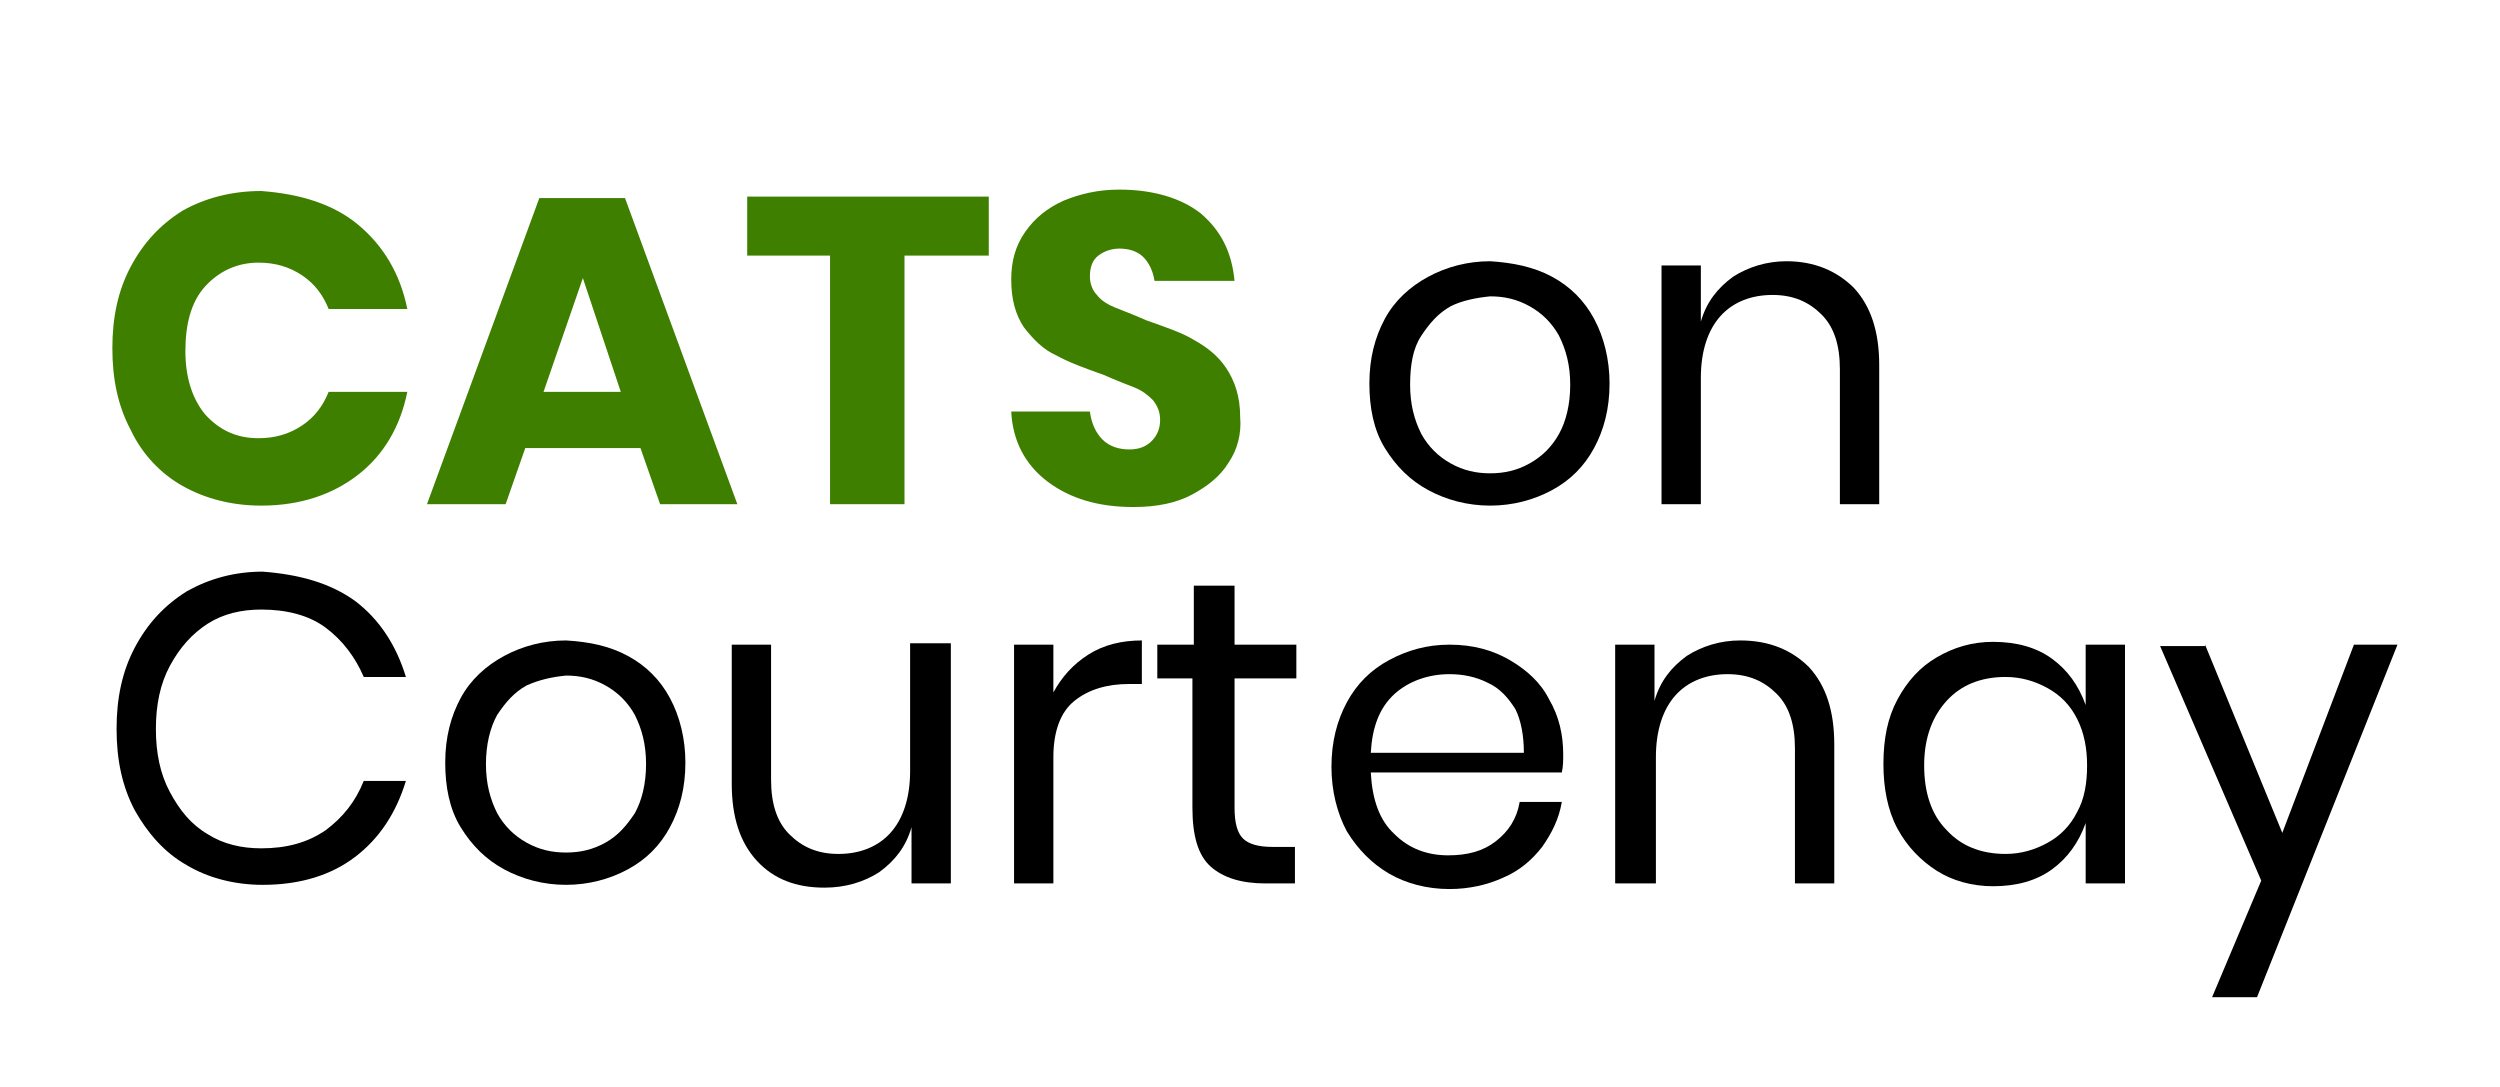
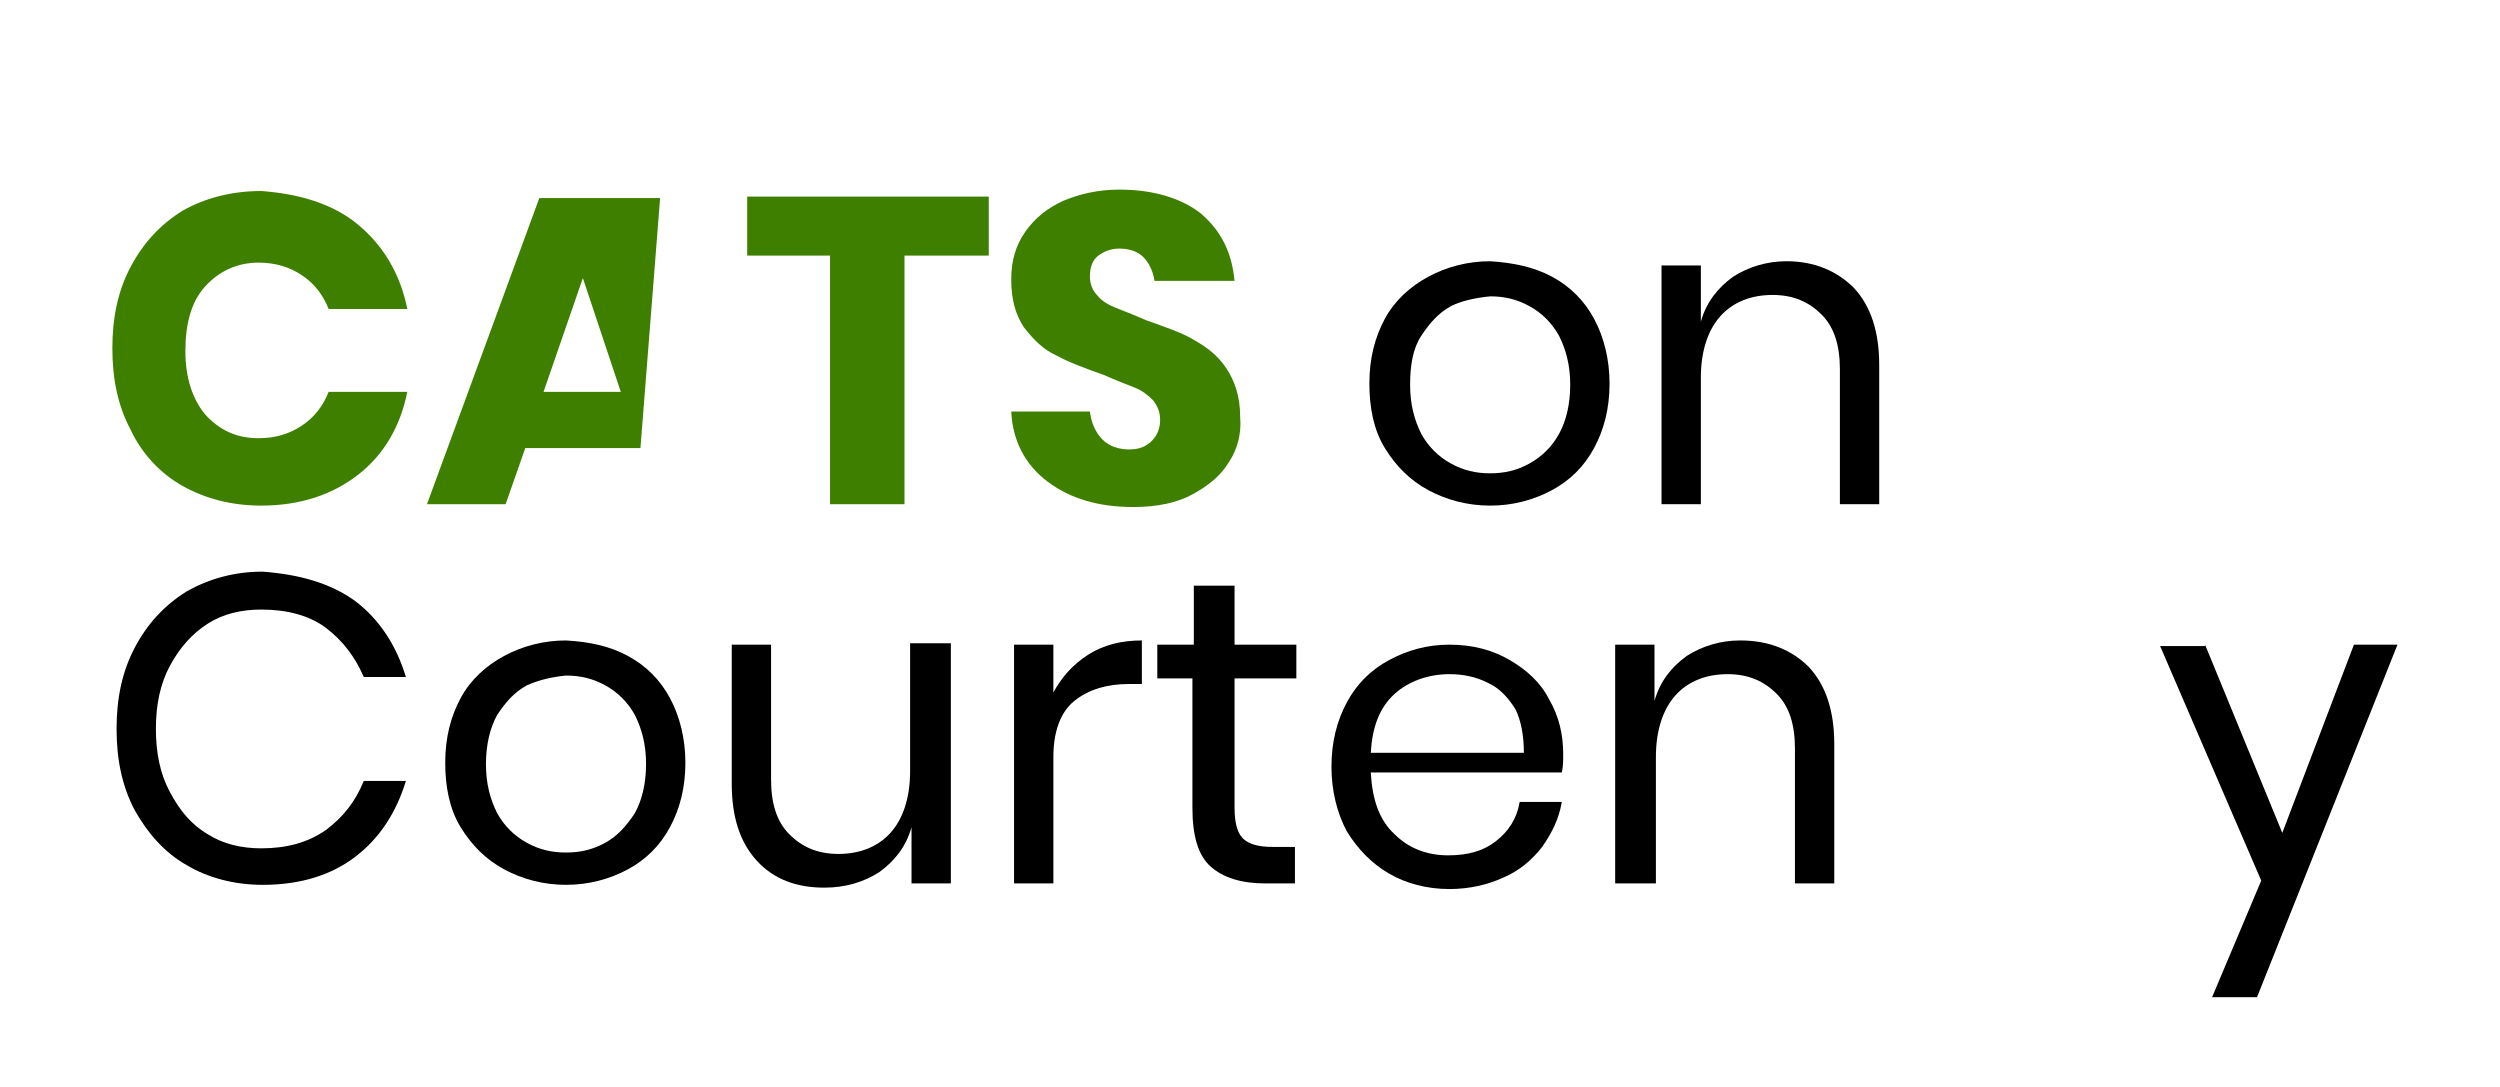
<svg xmlns="http://www.w3.org/2000/svg" version="1.1" id="Layer_1" x="0px" y="0px" width="178px" height="77.4px" viewBox="0 0 178 77.4" enable-background="new 0 0 178 77.4" xml:space="preserve">
  <g>
    <path fill="#3F7F00" d="M25.5,16c1.8,1.5,3,3.5,3.5,6h-5.6c-0.4-1-1-1.8-1.9-2.4c-0.9-0.6-1.9-0.9-3.1-0.9c-1.5,0-2.8,0.6-3.8,1.7   c-1,1.1-1.4,2.7-1.4,4.6c0,1.9,0.5,3.4,1.4,4.5c1,1.1,2.2,1.7,3.8,1.7c1.2,0,2.2-0.3,3.1-0.9c0.9-0.6,1.5-1.4,1.9-2.4H29   c-0.5,2.5-1.7,4.5-3.5,5.9s-4.1,2.2-6.9,2.2c-2.1,0-4-0.5-5.6-1.4c-1.6-0.9-2.9-2.3-3.7-4c-0.9-1.7-1.3-3.6-1.3-5.8   s0.4-4.1,1.3-5.8c0.9-1.7,2.1-3,3.7-4c1.6-0.9,3.5-1.4,5.6-1.4C21.3,13.8,23.7,14.5,25.5,16z" />
-     <path fill="#3F7F00" d="M45.6,31.9h-8.2l-1.4,4h-5.6l8-21.8h6.1l8,21.8H47L45.6,31.9z M44.2,27.9l-2.7-8.1l-2.8,8.1H44.2z" />
+     <path fill="#3F7F00" d="M45.6,31.9h-8.2l-1.4,4h-5.6l8-21.8h6.1H47L45.6,31.9z M44.2,27.9l-2.7-8.1l-2.8,8.1H44.2z" />
    <path fill="#3F7F00" d="M70.4,14v4.2h-6v17.7h-5.3V18.2h-5.9V14H70.4z" />
    <path fill="#3F7F00" d="M87.5,32.9c-0.6,1-1.5,1.7-2.6,2.3s-2.5,0.9-4.2,0.9c-2.5,0-4.5-0.6-6.1-1.8c-1.6-1.2-2.5-2.9-2.6-5h5.6   c0.1,0.8,0.4,1.5,0.9,2c0.5,0.5,1.2,0.7,1.9,0.7c0.7,0,1.2-0.2,1.6-0.6s0.6-0.9,0.6-1.5c0-0.6-0.2-1-0.5-1.4   c-0.4-0.4-0.8-0.7-1.3-0.9c-0.5-0.2-1.3-0.5-2.2-0.9c-1.4-0.5-2.5-0.9-3.4-1.4c-0.9-0.4-1.6-1.1-2.3-2c-0.6-0.9-0.9-2-0.9-3.4   c0-1.3,0.3-2.4,1-3.4c0.7-1,1.6-1.7,2.7-2.2c1.2-0.5,2.5-0.8,4-0.8c2.4,0,4.4,0.6,5.8,1.7c1.4,1.2,2.2,2.7,2.4,4.8h-5.7   c-0.1-0.7-0.4-1.3-0.8-1.7c-0.4-0.4-1-0.6-1.7-0.6c-0.6,0-1.1,0.2-1.5,0.5s-0.6,0.8-0.6,1.5c0,0.5,0.2,1,0.5,1.3   c0.3,0.4,0.8,0.7,1.3,0.9c0.5,0.2,1.3,0.5,2.2,0.9c1.4,0.5,2.6,0.9,3.4,1.4c0.9,0.5,1.7,1.1,2.3,2c0.6,0.9,1,2,1,3.5   C88.4,30.9,88.1,32,87.5,32.9z" />
    <path d="M110.5,19.7c1.3,0.7,2.3,1.7,3,3c0.7,1.3,1.1,2.9,1.1,4.6c0,1.8-0.4,3.3-1.1,4.6s-1.7,2.3-3,3c-1.3,0.7-2.8,1.1-4.4,1.1   c-1.6,0-3.1-0.4-4.4-1.1c-1.3-0.7-2.3-1.7-3.1-3s-1.1-2.9-1.1-4.6c0-1.8,0.4-3.3,1.1-4.6c0.7-1.3,1.8-2.3,3.1-3   c1.3-0.7,2.8-1.1,4.4-1.1C107.7,18.7,109.2,19,110.5,19.7z M103.3,21.8c-0.9,0.5-1.5,1.2-2.1,2.1s-0.8,2.1-0.8,3.5   c0,1.4,0.3,2.5,0.8,3.5c0.5,0.9,1.2,1.6,2.1,2.1c0.9,0.5,1.8,0.7,2.8,0.7c1,0,1.9-0.2,2.8-0.7s1.6-1.2,2.1-2.1   c0.5-0.9,0.8-2.1,0.8-3.5c0-1.4-0.3-2.5-0.8-3.5c-0.5-0.9-1.2-1.6-2.1-2.1c-0.9-0.5-1.8-0.7-2.8-0.7   C105.1,21.2,104.1,21.4,103.3,21.8z" />
    <path d="M132,20.5c1.2,1.3,1.8,3.1,1.8,5.5v9.9h-2.8v-9.6c0-1.7-0.4-3-1.3-3.9c-0.9-0.9-2-1.4-3.5-1.4c-1.5,0-2.8,0.5-3.7,1.5   c-0.9,1-1.4,2.5-1.4,4.4v9h-2.8v-17h2.8v4c0.4-1.4,1.2-2.4,2.3-3.2c1.1-0.7,2.4-1.1,3.8-1.1C129.2,18.6,130.8,19.3,132,20.5z" />
    <path d="M25.3,42.8c1.7,1.3,2.9,3.1,3.6,5.4h-3c-0.6-1.4-1.5-2.6-2.7-3.5c-1.2-0.9-2.8-1.3-4.6-1.3c-1.4,0-2.7,0.3-3.8,1   c-1.1,0.7-2,1.7-2.7,3c-0.7,1.3-1,2.8-1,4.5c0,1.7,0.3,3.2,1,4.5c0.7,1.3,1.5,2.3,2.7,3c1.1,0.7,2.4,1,3.8,1c1.8,0,3.3-0.4,4.6-1.3   c1.2-0.9,2.1-2,2.7-3.5h3c-0.7,2.3-1.9,4.1-3.6,5.4c-1.7,1.3-3.9,2-6.6,2c-2,0-3.9-0.5-5.4-1.4c-1.6-0.9-2.8-2.3-3.7-3.9   c-0.9-1.7-1.3-3.6-1.3-5.8c0-2.2,0.4-4.1,1.3-5.8c0.9-1.7,2.1-3,3.7-4c1.6-0.9,3.4-1.4,5.4-1.4C21.3,40.9,23.5,41.5,25.3,42.8z" />
    <path d="M44.7,46.7c1.3,0.7,2.3,1.7,3,3c0.7,1.3,1.1,2.9,1.1,4.6c0,1.8-0.4,3.3-1.1,4.6c-0.7,1.3-1.7,2.3-3,3   c-1.3,0.7-2.8,1.1-4.4,1.1c-1.6,0-3.1-0.4-4.4-1.1c-1.3-0.7-2.3-1.7-3.1-3s-1.1-2.9-1.1-4.6c0-1.8,0.4-3.3,1.1-4.6   c0.7-1.3,1.8-2.3,3.1-3c1.3-0.7,2.8-1.1,4.4-1.1C42,45.7,43.4,46,44.7,46.7z M37.5,48.8c-0.9,0.5-1.5,1.2-2.1,2.1   c-0.5,0.9-0.8,2.1-0.8,3.5c0,1.4,0.3,2.5,0.8,3.5c0.5,0.9,1.2,1.6,2.1,2.1s1.8,0.7,2.8,0.7c1,0,1.9-0.2,2.8-0.7   c0.9-0.5,1.5-1.2,2.1-2.1c0.5-0.9,0.8-2.1,0.8-3.5c0-1.4-0.3-2.5-0.8-3.5c-0.5-0.9-1.2-1.6-2.1-2.1c-0.9-0.5-1.8-0.7-2.8-0.7   C39.3,48.2,38.4,48.4,37.5,48.8z" />
    <path d="M67.7,45.9v17h-2.8v-4c-0.4,1.4-1.2,2.4-2.3,3.2c-1.1,0.7-2.4,1.1-3.9,1.1c-2,0-3.6-0.6-4.8-1.9c-1.2-1.3-1.8-3.1-1.8-5.5   v-9.9h2.8v9.6c0,1.7,0.4,3,1.3,3.9c0.9,0.9,2,1.4,3.5,1.4c1.5,0,2.8-0.5,3.7-1.5c0.9-1,1.4-2.5,1.4-4.4v-9.1H67.7z" />
    <path d="M77.5,46.6c1.1-0.7,2.4-1,3.8-1v3.1h-0.9c-1.6,0-2.9,0.4-3.9,1.2c-1,0.8-1.5,2.2-1.5,4v9h-2.8v-17H75v3.4   C75.6,48.2,76.4,47.3,77.5,46.6z" />
    <path d="M92.2,60.4v2.5h-2.1c-1.7,0-3-0.4-3.9-1.2c-0.9-0.8-1.3-2.2-1.3-4.2v-9.2h-2.5v-2.4H85v-4.2h2.9v4.2h4.4v2.4h-4.4v9.2   c0,1.1,0.2,1.8,0.6,2.2c0.4,0.4,1.1,0.6,2.1,0.6H92.2z" />
    <path d="M111.2,55H97.6c0.1,1.9,0.6,3.4,1.7,4.4c1,1,2.3,1.5,3.8,1.5c1.4,0,2.5-0.3,3.4-1c0.9-0.7,1.5-1.6,1.7-2.8h3   c-0.2,1.2-0.7,2.2-1.4,3.2c-0.7,0.9-1.6,1.7-2.8,2.2c-1.1,0.5-2.4,0.8-3.8,0.8c-1.6,0-3.1-0.4-4.3-1.1s-2.2-1.7-3-3   c-0.7-1.3-1.1-2.9-1.1-4.6c0-1.8,0.4-3.3,1.1-4.6c0.7-1.3,1.7-2.3,3-3c1.3-0.7,2.7-1.1,4.3-1.1c1.7,0,3.1,0.4,4.3,1.1   c1.2,0.7,2.2,1.6,2.8,2.8c0.7,1.2,1,2.5,1,3.9C111.3,54.1,111.3,54.6,111.2,55z M107.9,50.5c-0.5-0.8-1.1-1.5-2-1.9   c-0.8-0.4-1.7-0.6-2.7-0.6c-1.5,0-2.9,0.5-3.9,1.4c-1.1,1-1.6,2.4-1.7,4.2h10.9C108.5,52.4,108.3,51.3,107.9,50.5z" />
    <path d="M128.8,47.5c1.2,1.3,1.8,3.1,1.8,5.5v9.9h-2.8v-9.6c0-1.7-0.4-3-1.3-3.9c-0.9-0.9-2-1.4-3.5-1.4c-1.5,0-2.8,0.5-3.7,1.5   c-0.9,1-1.4,2.5-1.4,4.4v9H115v-17h2.8v4c0.4-1.4,1.2-2.4,2.3-3.2c1.1-0.7,2.4-1.1,3.8-1.1C126,45.6,127.6,46.3,128.8,47.5z" />
-     <path d="M146.1,46.9c1.1,0.8,1.9,1.9,2.4,3.3v-4.3h2.8v17h-2.8v-4.3c-0.5,1.4-1.3,2.5-2.4,3.3c-1.1,0.8-2.5,1.2-4.2,1.2   c-1.5,0-2.9-0.4-4-1.1s-2.1-1.7-2.8-3c-0.7-1.3-1-2.9-1-4.6c0-1.8,0.3-3.3,1-4.6c0.7-1.3,1.6-2.3,2.8-3c1.2-0.7,2.5-1.1,4-1.1   C143.6,45.7,145,46.1,146.1,46.9z M138.6,49.9c-1,1.1-1.6,2.6-1.6,4.6c0,1.9,0.5,3.5,1.6,4.6c1,1.1,2.4,1.7,4.2,1.7   c1.1,0,2.1-0.3,3-0.8c0.9-0.5,1.6-1.2,2.1-2.2c0.5-0.9,0.7-2,0.7-3.3c0-1.2-0.2-2.3-0.7-3.3s-1.2-1.7-2.1-2.2   c-0.9-0.5-1.9-0.8-3-0.8C141,48.2,139.6,48.8,138.6,49.9z" />
    <path d="M157,45.9l5.5,13.4l5.1-13.4h3.1L160.7,71h-3.2l3.5-8.3l-7.2-16.7H157z" />
  </g>
  <g>
</g>
  <g>
</g>
  <g>
</g>
  <g>
</g>
  <g>
</g>
  <g>
</g>
  <g>
</g>
  <g>
</g>
  <g>
</g>
  <g>
</g>
  <g>
</g>
  <g>
</g>
  <g>
</g>
  <g>
</g>
  <g>
</g>
</svg>